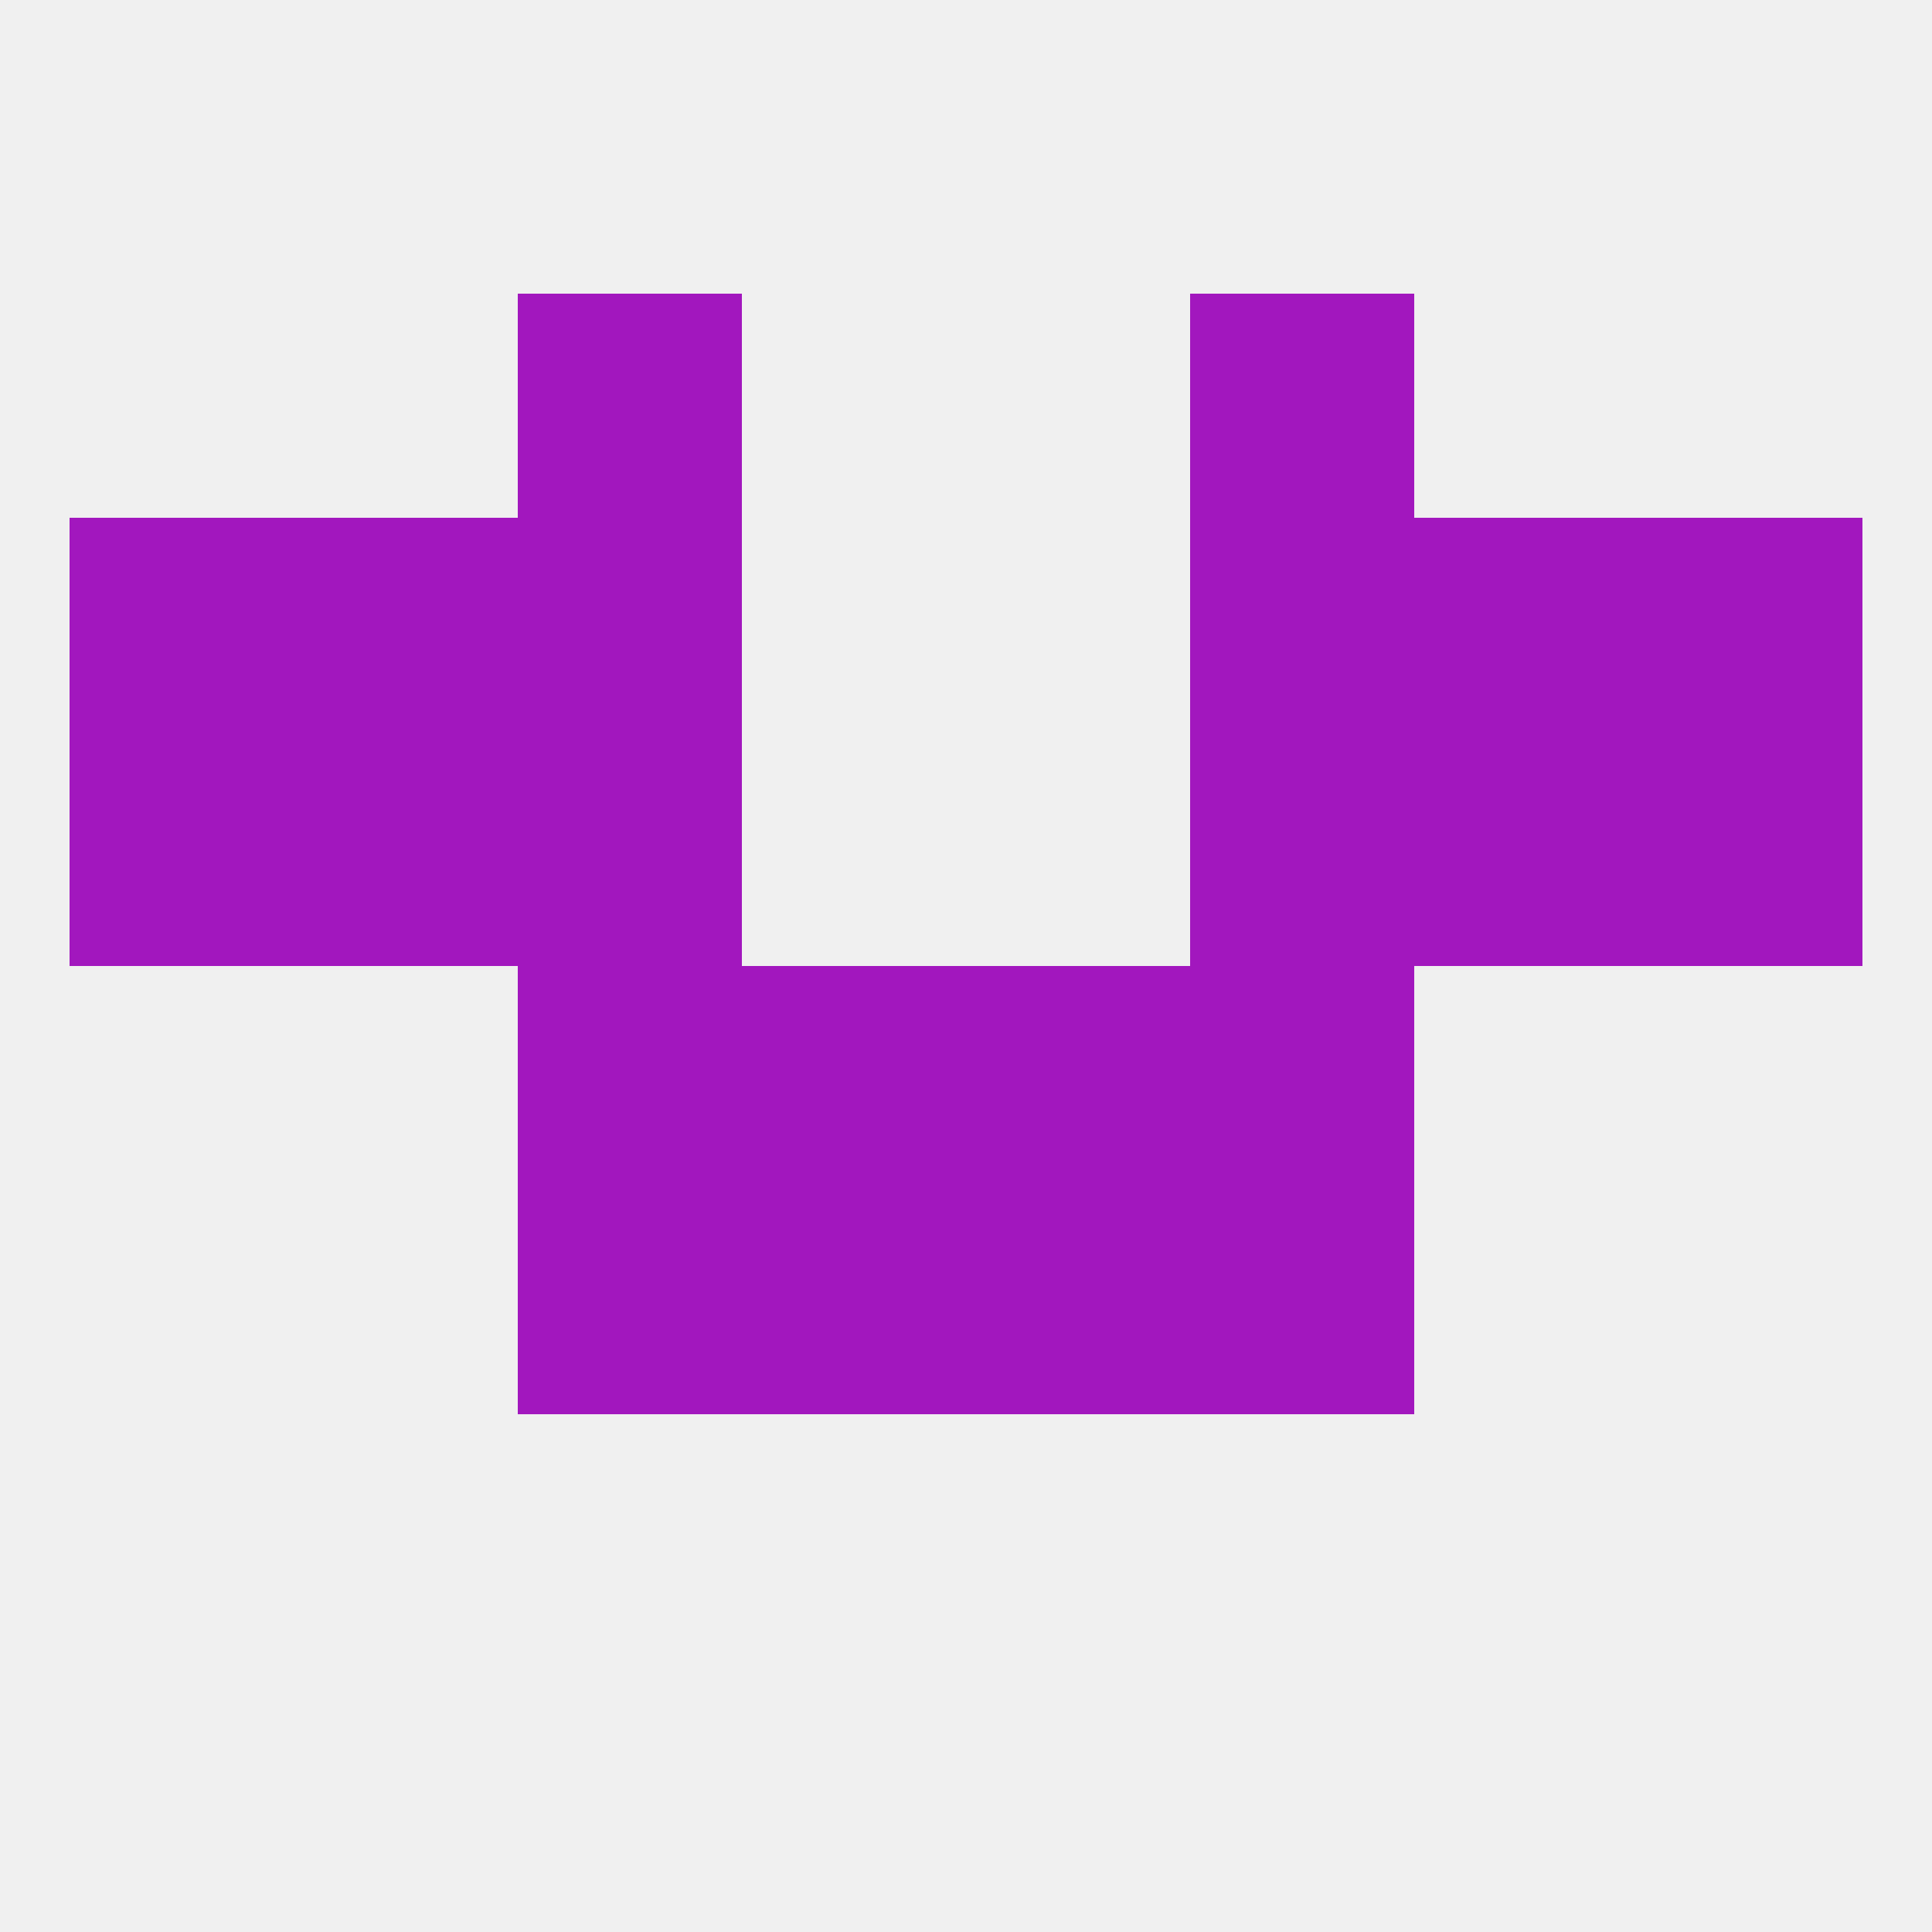
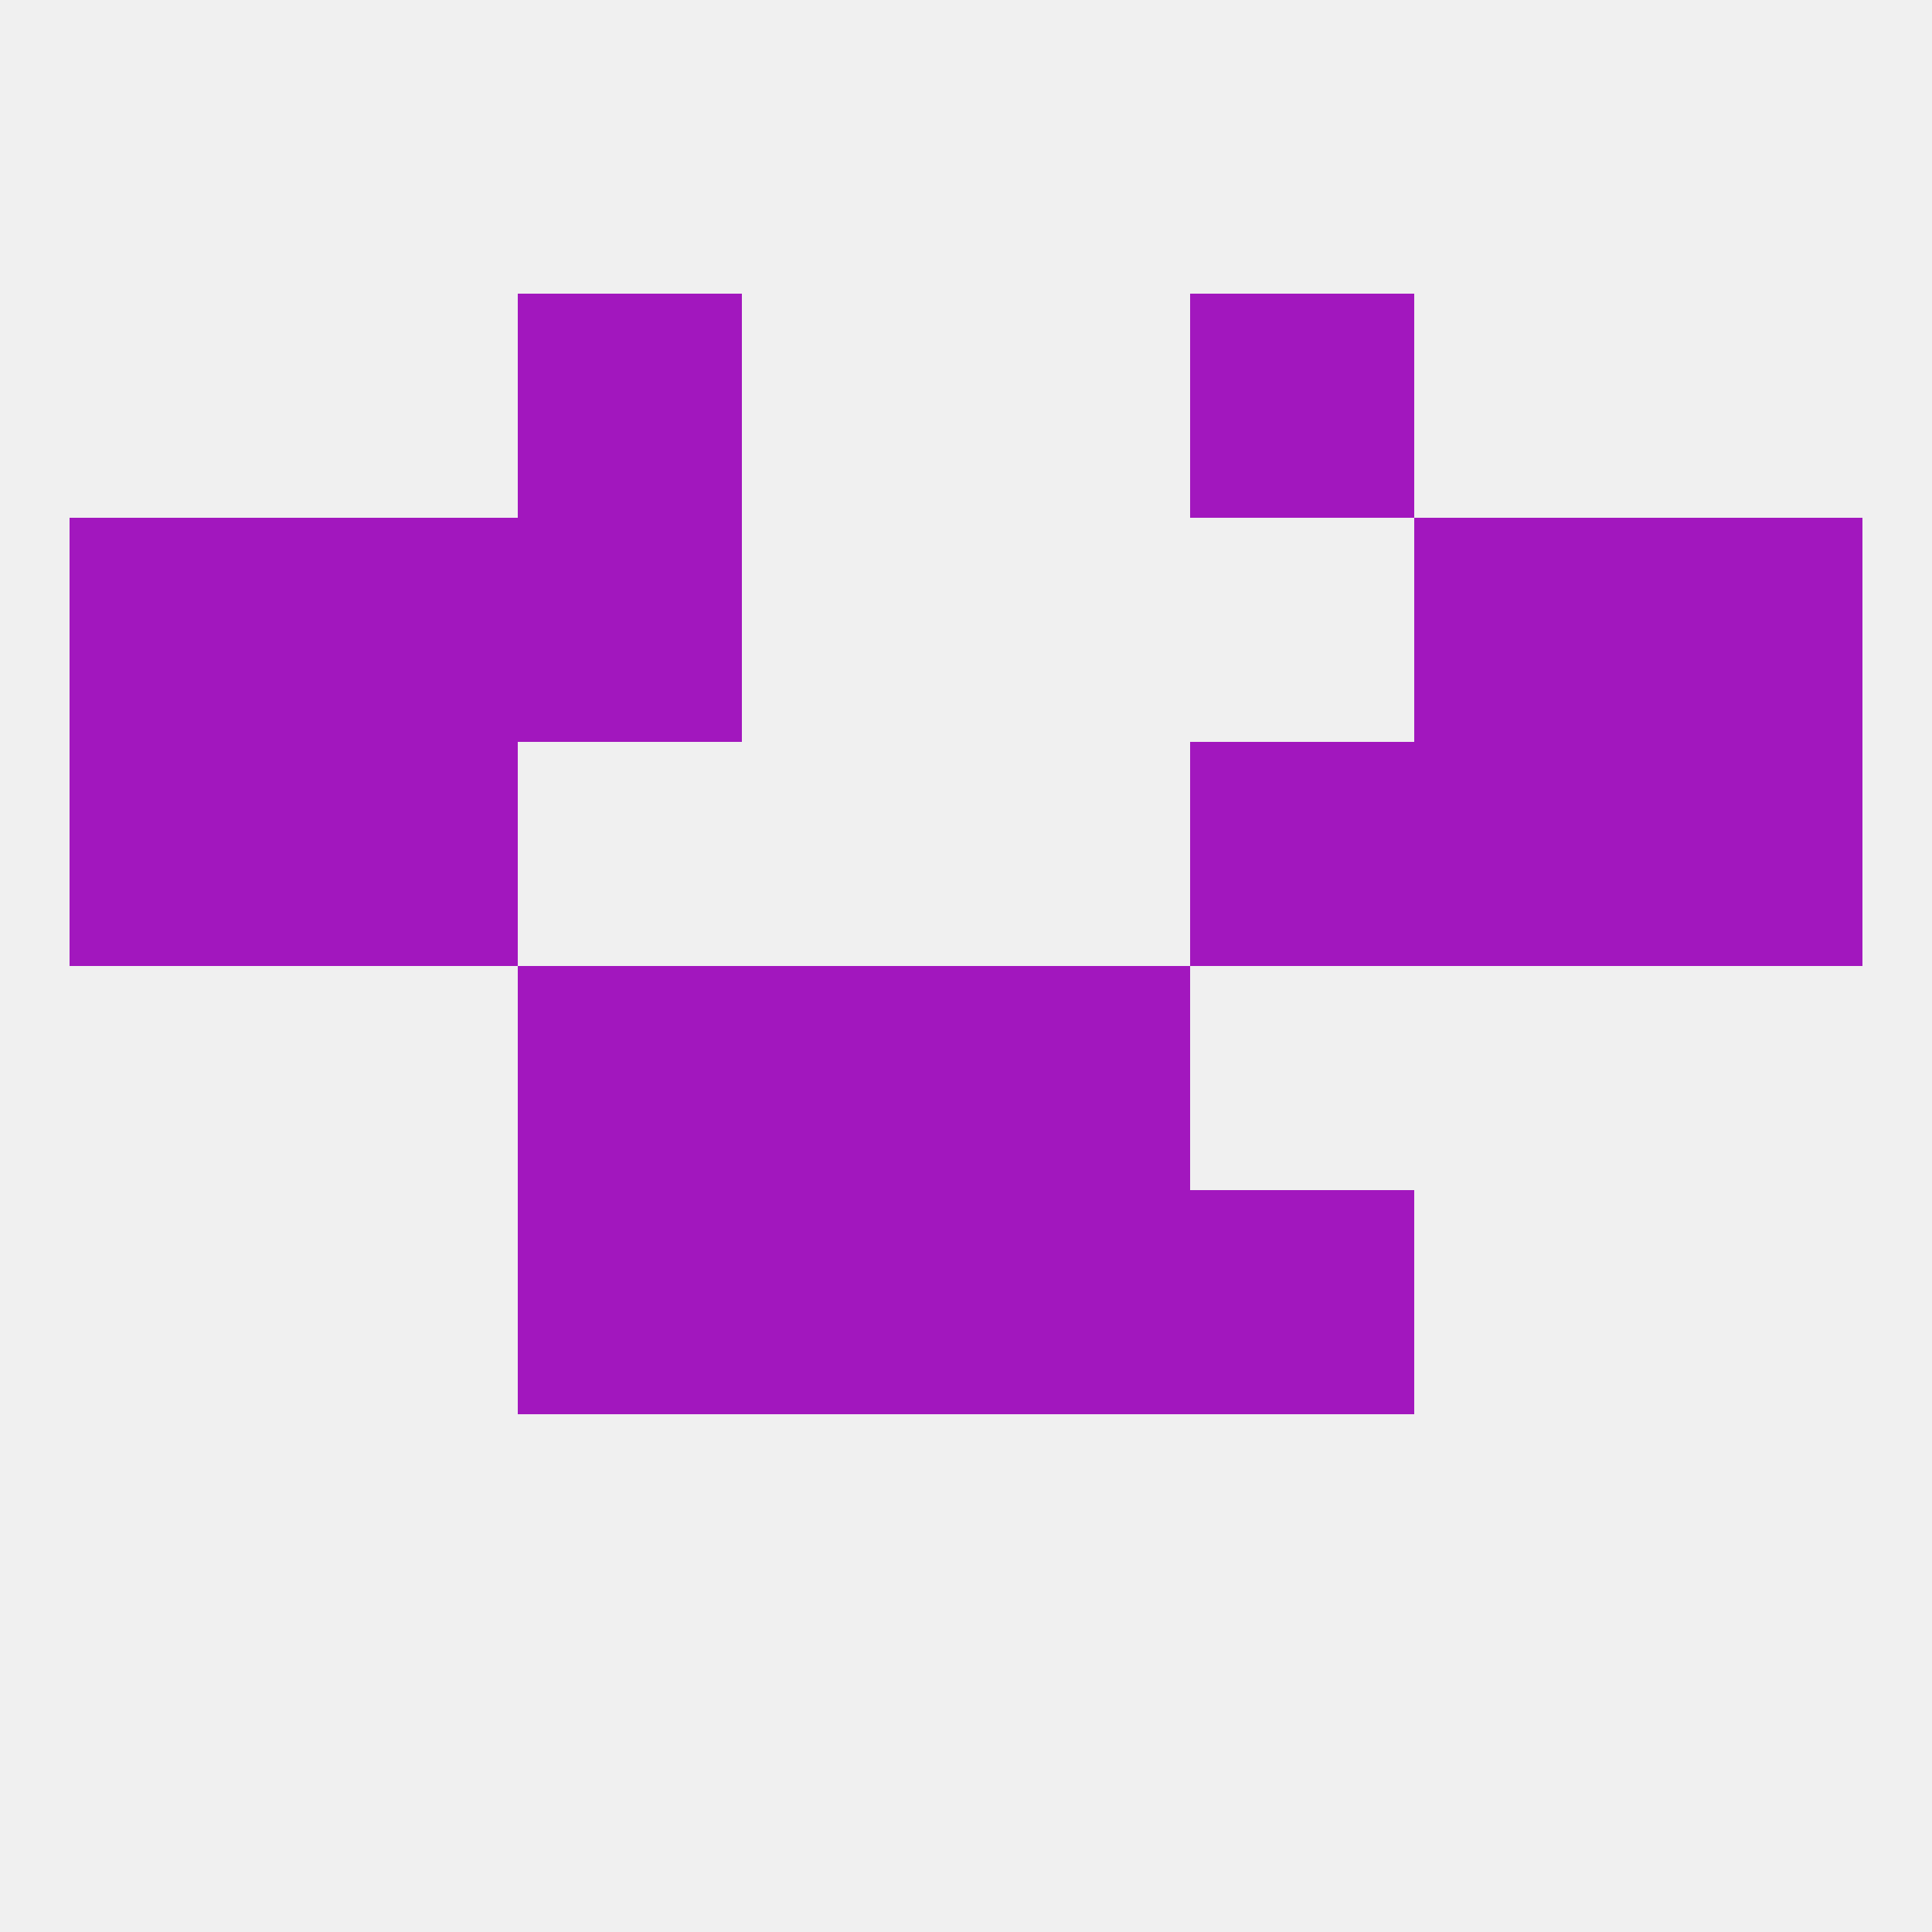
<svg xmlns="http://www.w3.org/2000/svg" version="1.1" baseprofile="full" width="250" height="250" viewBox="0 0 250 250">
  <rect width="100%" height="100%" fill="rgba(240,240,240,255)" />
  <rect x="96" y="154" width="29" height="29" fill="rgba(162,23,190,255)" />
  <rect x="125" y="154" width="29" height="29" fill="rgba(162,23,190,255)" />
  <rect x="67" y="154" width="29" height="29" fill="rgba(162,23,190,255)" />
  <rect x="154" y="154" width="29" height="29" fill="rgba(162,23,190,255)" />
  <rect x="212" y="67" width="29" height="29" fill="rgba(162,23,190,255)" />
  <rect x="67" y="67" width="29" height="29" fill="rgba(162,23,190,255)" />
-   <rect x="154" y="67" width="29" height="29" fill="rgba(162,23,190,255)" />
  <rect x="38" y="67" width="29" height="29" fill="rgba(162,23,190,255)" />
  <rect x="183" y="67" width="29" height="29" fill="rgba(162,23,190,255)" />
  <rect x="9" y="67" width="29" height="29" fill="rgba(162,23,190,255)" />
-   <rect x="67" y="96" width="29" height="29" fill="rgba(162,23,190,255)" />
  <rect x="154" y="96" width="29" height="29" fill="rgba(162,23,190,255)" />
  <rect x="38" y="96" width="29" height="29" fill="rgba(162,23,190,255)" />
  <rect x="183" y="96" width="29" height="29" fill="rgba(162,23,190,255)" />
  <rect x="9" y="96" width="29" height="29" fill="rgba(162,23,190,255)" />
  <rect x="212" y="96" width="29" height="29" fill="rgba(162,23,190,255)" />
  <rect x="154" y="38" width="29" height="29" fill="rgba(162,23,190,255)" />
  <rect x="67" y="38" width="29" height="29" fill="rgba(162,23,190,255)" />
-   <rect x="154" y="125" width="29" height="29" fill="rgba(162,23,190,255)" />
  <rect x="96" y="125" width="29" height="29" fill="rgba(162,23,190,255)" />
  <rect x="125" y="125" width="29" height="29" fill="rgba(162,23,190,255)" />
  <rect x="67" y="125" width="29" height="29" fill="rgba(162,23,190,255)" />
</svg>